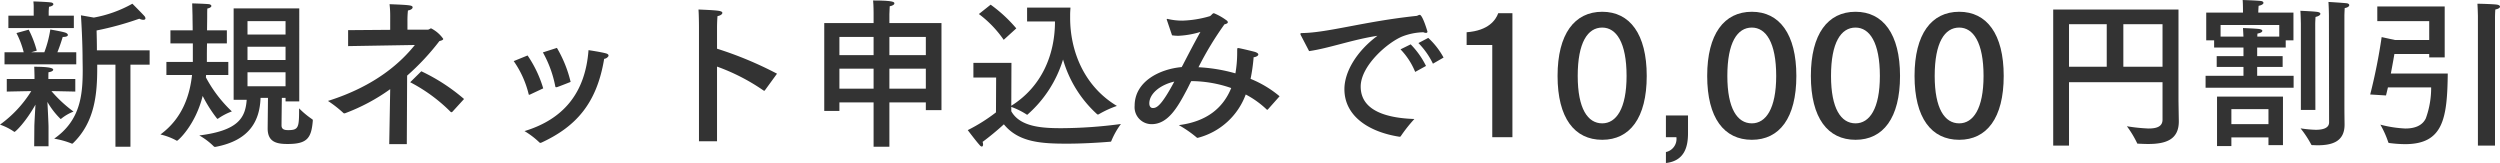
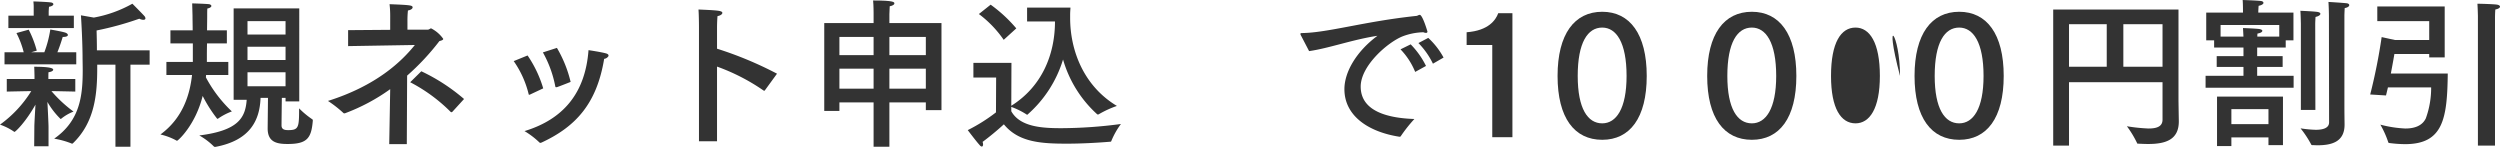
<svg xmlns="http://www.w3.org/2000/svg" width="434.139" height="28.308" viewBox="0 0 434.139 28.308">
  <path d="M13.076,15.904s-2.324-.056-4.144-.084a22.654,22.654,0,0,0,3.836,3.556,7.924,7.924,0,0,0-2.128,1.232.212.212,0,0,1-.112.056,13.283,13.283,0,0,1-2.296-2.968c.084,1.54.196,3.864.196,4.368v3.332H5.936L5.964,22.064c0-.532.112-2.408.196-3.892-1.792,3.164-3.5,4.732-3.64,4.732a.215.215,0,0,1-.112-.056A9.874,9.874,0,0,0,0,21.644a20.463,20.463,0,0,0,5.432-5.824c-1.792.028-4.256.084-4.256.084V13.72H5.992V13.188s-.028-1.456-.056-1.596c1.064,0,3.304.028,3.304.504,0,.168-.224.364-.812.448-.028.056-.028.868-.028.868v.308h4.676Zm.168-4.732H.784V9.072h3.332A15.247,15.247,0,0,0,2.856,5.74l2.128-.588A17.984,17.984,0,0,1,6.384,8.792l-.952.28H7.7A19.109,19.109,0,0,0,8.736,5.124s2.156.364,2.66.56c.224.084.392.252.392.392,0,.168-.224.336-.812.336h-.084c-.14.476-.532,1.708-.924,2.66h3.276Zm-.42-6.3H1.456V2.716H5.852V1.4A8.321,8.321,0,0,0,5.796.252c.392,0,2.408.084,3.024.168.28.028.448.168.448.308,0,.168-.224.364-.756.448-.028.252-.056.784-.056.784v.756h4.368Zm13.16,6.356h-3.332v14.252h-2.604V11.228H16.884v.532c0,4.536-.392,9.436-4.228,13.132-.056.028-.084.056-.14.056a.104.104,0,0,1-.084-.028,14.592,14.592,0,0,0-3.024-.84c4.508-3.136,4.956-7.476,4.956-11.9,0-.84-.028-1.652-.028-2.464-.028-3.276-.28-7.056-.28-7.056l2.24.392A21.425,21.425,0,0,0,22.988.644s1.624,1.624,2.1,2.156a.668.668,0,0,1,.168.392c0,.14-.112.252-.364.252a1.664,1.664,0,0,1-.7-.196A53.521,53.521,0,0,1,16.772,5.292c.028,1.008.056,2.24.056,3.444h9.156Z" fill="#333" />
  <path d="M39.396,7.532H35.952c-.028,1.12-.028,2.016-.028,2.324v.896H39.648v2.268H35.784l-.028.42a22.99,22.99,0,0,0,4.508,5.908A10.546,10.546,0,0,0,37.856,20.608a.104.104,0,0,1-.084.028c-.028,0-.056-.028-.112-.084a23.422,23.422,0,0,1-2.464-3.892c-1.26,5.068-4.284,7.784-4.452,7.784a.103.103,0,0,1-.084-.028,10.764,10.764,0,0,0-2.8-1.064c3.948-2.884,5.124-7.028,5.488-10.332H28.896V10.752h4.592V7.532H29.596V5.264H33.46c0-.84-.028-1.708-.028-2.52C33.404,1.54,33.376.784,33.376.588c0,0,2.184.056,2.94.14.196.028.392.168.392.308,0,.14-.168.336-.7.448-.028.336-.028.644-.028,1.54l-.028,2.24H39.396ZM51.968,17.612H49.588v-.616h-.644c-.028,1.876-.056,4.592-.056,4.788,0,.784.7.812,1.176.812,1.82,0,1.876-.504,1.876-3.78a14.984,14.984,0,0,0,2.296,1.904c.084.056.084.14.084.252-.252,3.024-.98,4.032-4.368,4.032-1.82,0-3.472-.28-3.472-2.688v-.084l.056-5.236H45.248c-.14,3.78-1.708,7.364-7.84,8.512h-.084a.301.301,0,0,1-.168-.056,11.67,11.67,0,0,0-2.548-1.932c6.72-.84,8.008-3.024,8.232-6.188H40.572V1.456h11.396ZM42.98,3.668V5.992h6.608V3.668Zm0,4.452v2.296h6.608V8.12Zm0,4.424V14.98h6.608V12.544Z" fill="#333" />
  <path d="M70.756,5.152h3.5c.308,0,.42-.224.616-.224a5.773,5.773,0,0,1,2.1,1.82c0,.196-.28.28-.672.392a41.593,41.593,0,0,1-5.6,5.992l-.056,11.9H67.592l.168-9.548a33.463,33.463,0,0,1-7.812,4.172.306.306,0,0,1-.14.028.207.207,0,0,1-.168-.056,20.288,20.288,0,0,0-2.688-2.1C65.38,14.868,69.72,10.696,72.044,7.812l-11.592.196v-2.772l7.308-.056V2.996A17.412,17.412,0,0,0,67.648.728c3.64.14,4.004.196,4.004.56,0,.224-.308.448-.812.532a17.137,17.137,0,0,0-.084,1.904Zm7.784,14.28c-.056.028-.084.056-.14.056a.24.24,0,0,1-.168-.084,28.331,28.331,0,0,0-7-5.124L73.164,12.376a32.741,32.741,0,0,1,7.42,4.816Z" fill="#333" />
  <path d="M92.064,16.408a1.134,1.134,0,0,1-.168.056c-.056,0-.084-.056-.112-.196A16.913,16.913,0,0,0,89.208,10.612l2.408-.98a20.338,20.338,0,0,1,2.716,5.712Zm1.904,8.372a.254.254,0,0,1-.14.028.242.242,0,0,1-.168-.084,14.24,14.24,0,0,0-2.576-1.96c6.72-2.044,10.556-6.58,11.116-14.056,0,0,2.1.308,3.024.56.308.084.448.224.448.364a.25.25,0,0,1-.028.14,1.028,1.028,0,0,1-.728.448c-1.288,7.812-4.956,11.788-10.864,14.532ZM96.712,8.316a21.407,21.407,0,0,1,2.38,5.908c-1.904.756-2.324.896-2.408.924h-.112c-.084,0-.112-.028-.14-.14a19.598,19.598,0,0,0-2.156-5.908Z" fill="#333" />
  <path d="M132.832,15.68c-.056.056-.084.084-.112.084-.056,0-.084-.028-.14-.056a35.012,35.012,0,0,0-8.064-4.144V24.528h-3.136V4.76s0-1.988-.084-3.108c3.276.14,4.144.196,4.144.588,0,.196-.252.448-.84.56-.084.924-.084,2.016-.084,2.016V8.456a63.678,63.678,0,0,1,10.416,4.34Z" fill="#333" />
  <path d="M163.492,19.124h-2.716V17.78h-6.328v7.7h-2.744v-7.7h-5.936v1.484h-2.632V4.004h8.568v-1.792s0-1.232-.084-2.128c3.584,0,3.696.28,3.696.504,0,.196-.252.392-.812.504-.028.42-.056,1.344-.056,1.344V4.004h9.044ZM145.768,6.412V9.576h5.936V6.412Zm0,5.516V15.4h5.936V11.928Zm8.68-5.516V9.576h6.328V6.412Zm0,5.516V15.4h6.328V11.928Z" fill="#333" />
  <path d="M178.36,3.724V1.316h7.532c0,.14-.056.756-.056,1.204v.588c0,5.712,2.38,11.844,8.12,15.288a17.592,17.592,0,0,0-3.164,1.456.166.166,0,0,1-.112.028.25.25,0,0,1-.14-.028,20.447,20.447,0,0,1-5.936-9.52,20.713,20.713,0,0,1-6.216,9.604.212.212,0,0,1-.112-.056,13.02,13.02,0,0,0-2.66-1.316v.756c1.568,2.8,5.572,2.94,8.792,2.94a80.104,80.104,0,0,0,10.248-.728,13.725,13.725,0,0,0-1.652,2.912.196.196,0,0,1-.224.168c-2.044.168-4.844.336-7.504.336-4.424,0-8.4-.224-10.948-3.36a47.562,47.562,0,0,1-3.696,3.052,1.389,1.389,0,0,1,.084.448c0,.196-.084.364-.224.364a.601.601,0,0,1-.364-.252c-.532-.56-2.072-2.604-2.072-2.604a29.797,29.797,0,0,0,4.9-3.08l.028-6.048h-3.948V10.92h6.608l-.028,7.448c5.236-3.276,7.588-8.792,7.588-14.644ZM174.3,6.916a19.171,19.171,0,0,0-4.312-4.48l2.044-1.624a24.819,24.819,0,0,1,4.452,4.116Z" fill="#333" />
-   <path d="M220.192,18.984a.379.379,0,0,1-.14.084h-.028a16.059,16.059,0,0,0-3.696-2.66,12.087,12.087,0,0,1-8.232,7.504c-.056,0-.084.028-.14.028a.244.244,0,0,1-.168-.084,20.041,20.041,0,0,0-3.08-2.128c4.872-.616,7.7-2.996,9.1-6.44a21.46,21.46,0,0,0-6.944-1.204c-.308.588-.56,1.148-.868,1.708-1.512,2.856-3.192,5.768-5.992,5.768a2.945,2.945,0,0,1-2.968-3.192c0-4.256,4.396-6.384,8.176-6.72a2.931,2.931,0,0,1,.168-.308C206.416,9.324,207.564,7.14,208.46,5.544a15.406,15.406,0,0,1-3.836.672,7.156,7.156,0,0,1-1.092-.084l-.868-2.576a1.094,1.094,0,0,1-.056-.168.102.102,0,0,1,.112-.112c.028,0,.056.028.112.028a11.127,11.127,0,0,0,2.492.28,18.721,18.721,0,0,0,4.704-.756c.336-.084.476-.532.784-.532a10.205,10.205,0,0,1,2.212,1.26.436.436,0,0,1,.196.308c0,.168-.224.28-.588.364a55.995,55.995,0,0,0-4.508,7.448,28.651,28.651,0,0,1,6.412,1.064,21.227,21.227,0,0,0,.308-3.64c0-.7,0-.756.168-.756s1.624.336,2.828.644c.476.14.672.308.672.476,0,.224-.42.448-.812.476a30.243,30.243,0,0,1-.532,3.752,18.83,18.83,0,0,1,5.04,3.024ZM199.584,17.948c0,.532.252.812.616.812.644,0,1.456-.336,3.724-4.592C201.376,14.756,199.584,16.324,199.584,17.948Z" fill="#333" />
  <path d="M225.904,6.132a.64.64,0,0,1-.084-.252c0-.084.084-.14.308-.14,4.424-.056,10.808-2.016,19.74-2.968a.667.667,0,0,0,.336-.084,1.16,1.16,0,0,1,.336-.112c.504,0,1.344,2.884,1.344,2.912,0,.14-.084.224-.252.224a1.146,1.146,0,0,1-.448-.112,10.818,10.818,0,0,0-3.584.7c-2.576,1.008-7.308,5.096-7.308,8.736,0,4.452,5.068,5.488,9.324,5.628a25.603,25.603,0,0,0-2.352,2.968.211.211,0,0,1-.196.112h-.056c-5.264-.812-9.548-3.556-9.548-8.26,0-2.968,2.072-6.552,5.74-9.268-4.284.644-8.484,2.184-11.872,2.66Zm19.852,6.356a12.477,12.477,0,0,0-2.548-3.92l1.764-.868a14.39,14.39,0,0,1,2.66,3.752Zm3.08-1.428a13.385,13.385,0,0,0-2.52-3.584l1.708-.896a13.153,13.153,0,0,1,2.66,3.416Z" fill="#333" />
  <path d="M262.64,23.828h-3.5V7.812H254.688V5.6c3.836-.28,5.068-2.156,5.488-3.304h2.464Z" fill="#333" />
  <path d="M285.964,13.188c0,7.308-2.94,11.088-7.728,11.088-4.816,0-7.756-3.78-7.756-11.088,0-7.28,2.94-11.144,7.756-11.144C283.023,2.044,285.964,5.908,285.964,13.188Zm-11.984,0c0,5.684,1.736,8.232,4.256,8.232,2.436,0,4.228-2.548,4.228-8.232,0-5.824-1.792-8.4-4.228-8.4C275.716,4.788,273.979,7.364,273.979,13.188Z" fill="#333" />
-   <path d="M293.132,23.156c0,2.296-.588,4.788-3.836,5.152V26.404a2.325,2.325,0,0,0,1.82-2.576h-1.82V20.048h3.836Z" fill="#333" />
  <path d="M311.947,13.188c0,7.308-2.94,11.088-7.728,11.088-4.816,0-7.756-3.78-7.756-11.088,0-7.28,2.94-11.144,7.756-11.144C309.007,2.044,311.947,5.908,311.947,13.188Zm-11.984,0c0,5.684,1.736,8.232,4.256,8.232,2.436,0,4.228-2.548,4.228-8.232,0-5.824-1.792-8.4-4.228-8.4C301.699,4.788,299.963,7.364,299.963,13.188Z" fill="#333" />
-   <path d="M329.951,13.188c0,7.308-2.94,11.088-7.728,11.088-4.816,0-7.756-3.78-7.756-11.088,0-7.28,2.94-11.144,7.756-11.144C327.011,2.044,329.951,5.908,329.951,13.188Zm-11.984,0c0,5.684,1.736,8.232,4.256,8.232,2.436,0,4.228-2.548,4.228-8.232,0-5.824-1.792-8.4-4.228-8.4C319.703,4.788,317.967,7.364,317.967,13.188Z" fill="#333" />
+   <path d="M329.951,13.188C327.011,2.044,329.951,5.908,329.951,13.188Zm-11.984,0c0,5.684,1.736,8.232,4.256,8.232,2.436,0,4.228-2.548,4.228-8.232,0-5.824-1.792-8.4-4.228-8.4C319.703,4.788,317.967,7.364,317.967,13.188Z" fill="#333" />
  <path d="M347.955,13.188c0,7.308-2.94,11.088-7.728,11.088-4.816,0-7.756-3.78-7.756-11.088,0-7.28,2.94-11.144,7.756-11.144C345.015,2.044,347.955,5.908,347.955,13.188Zm-11.984,0c0,5.684,1.736,8.232,4.256,8.232,2.436,0,4.228-2.548,4.228-8.232,0-5.824-1.792-8.4-4.228-8.4C337.707,4.788,335.971,7.364,335.971,13.188Z" fill="#333" />
  <path d="M378.307,17.276c0,.364.056,3.724.056,3.724v.084c0,3.192-2.296,3.92-5.32,3.92-.56,0-1.148-.028-1.736-.056-.112,0-.168,0-.196-.112a17.511,17.511,0,0,0-1.764-2.912,30.083,30.083,0,0,0,3.752.392c1.484,0,2.436-.364,2.436-1.54V14.28H359.295v11.004h-2.744V1.652h21.756ZM359.295,4.2V11.592h6.552V4.2Zm9.436,0V11.592h6.804V4.2Z" fill="#333" />
  <path d="M398.271,7h-1.344V8.26h-4.956V9.744H396.395v1.876h-4.424v1.54h6.328v2.072h-15.288V13.16h6.58v-1.54h-4.648v-1.876h4.648V8.26h-5.096V7h-1.372V2.184h6.384V1.904s0-1.288-.056-1.904c0,0,2.52.084,3.136.168.308.028.476.168.476.336s-.252.392-.84.504c-.028.308-.056.924-.056.924v.252h6.104Zm-1.82,18.2h-2.52V23.856h-6.44v1.512H384.999V16.772h11.452ZM385.615,4.34V6.356h3.976c-.028-.42-.056-1.092-.084-1.484,0,0,2.268.084,2.828.168.336.056.532.168.532.308,0,.196-.28.392-.84.476a3.237,3.237,0,0,0-.028.532h3.808V4.34Zm1.876,14.616v2.604h6.44v-2.604Zm14.588.14h-2.52v-14.98s-.028-1.54-.084-2.24c0,0,2.24.084,2.968.196q.504.084.504.336c0,.196-.308.42-.84.532-.028.364-.056,1.064-.056,1.176Zm5.04-.532c0,1.344.028,2.716.028,3.024v.056c0,3.052-2.324,3.584-4.732,3.584-.28,0-.588-.028-.868-.028a.187.187,0,0,1-.196-.112,17.589,17.589,0,0,0-1.848-2.8,20.509,20.509,0,0,0,2.632.252c1.232,0,2.324-.28,2.324-1.288l-.028-18.62c0-.224-.028-1.54-.084-2.296,0,0,2.324.14,3.108.224.336.028.504.168.504.336,0,.196-.252.42-.784.504-.028.336-.056,1.176-.056,1.316Z" fill="#333" />
  <path d="M424.535,9.968h-2.688V9.38h-6.048s-.252,1.512-.616,3.388h9.884c-.084,7.868-.812,12.264-7.42,12.264a21.79,21.79,0,0,1-2.716-.196c-.084,0-.196-.056-.196-.14a16.552,16.552,0,0,0-1.372-3.052,20.417,20.417,0,0,0,4.34.672c1.512,0,2.912-.42,3.556-1.764a15.517,15.517,0,0,0,.924-5.376H414.679c-.112.476-.224.952-.336,1.4l-2.744-.168a96.75,96.75,0,0,0,1.988-9.968l2.296.504h5.964V3.668h-9.016V1.12h11.704ZM433.271,25.284h-2.968v-22.54s-.028-1.288-.084-2.1c0,0,2.828.056,3.444.168.308.056.476.196.476.336,0,.196-.252.392-.812.504-.056.644-.056,1.456-.056,1.456Z" fill="#333" />
</svg>